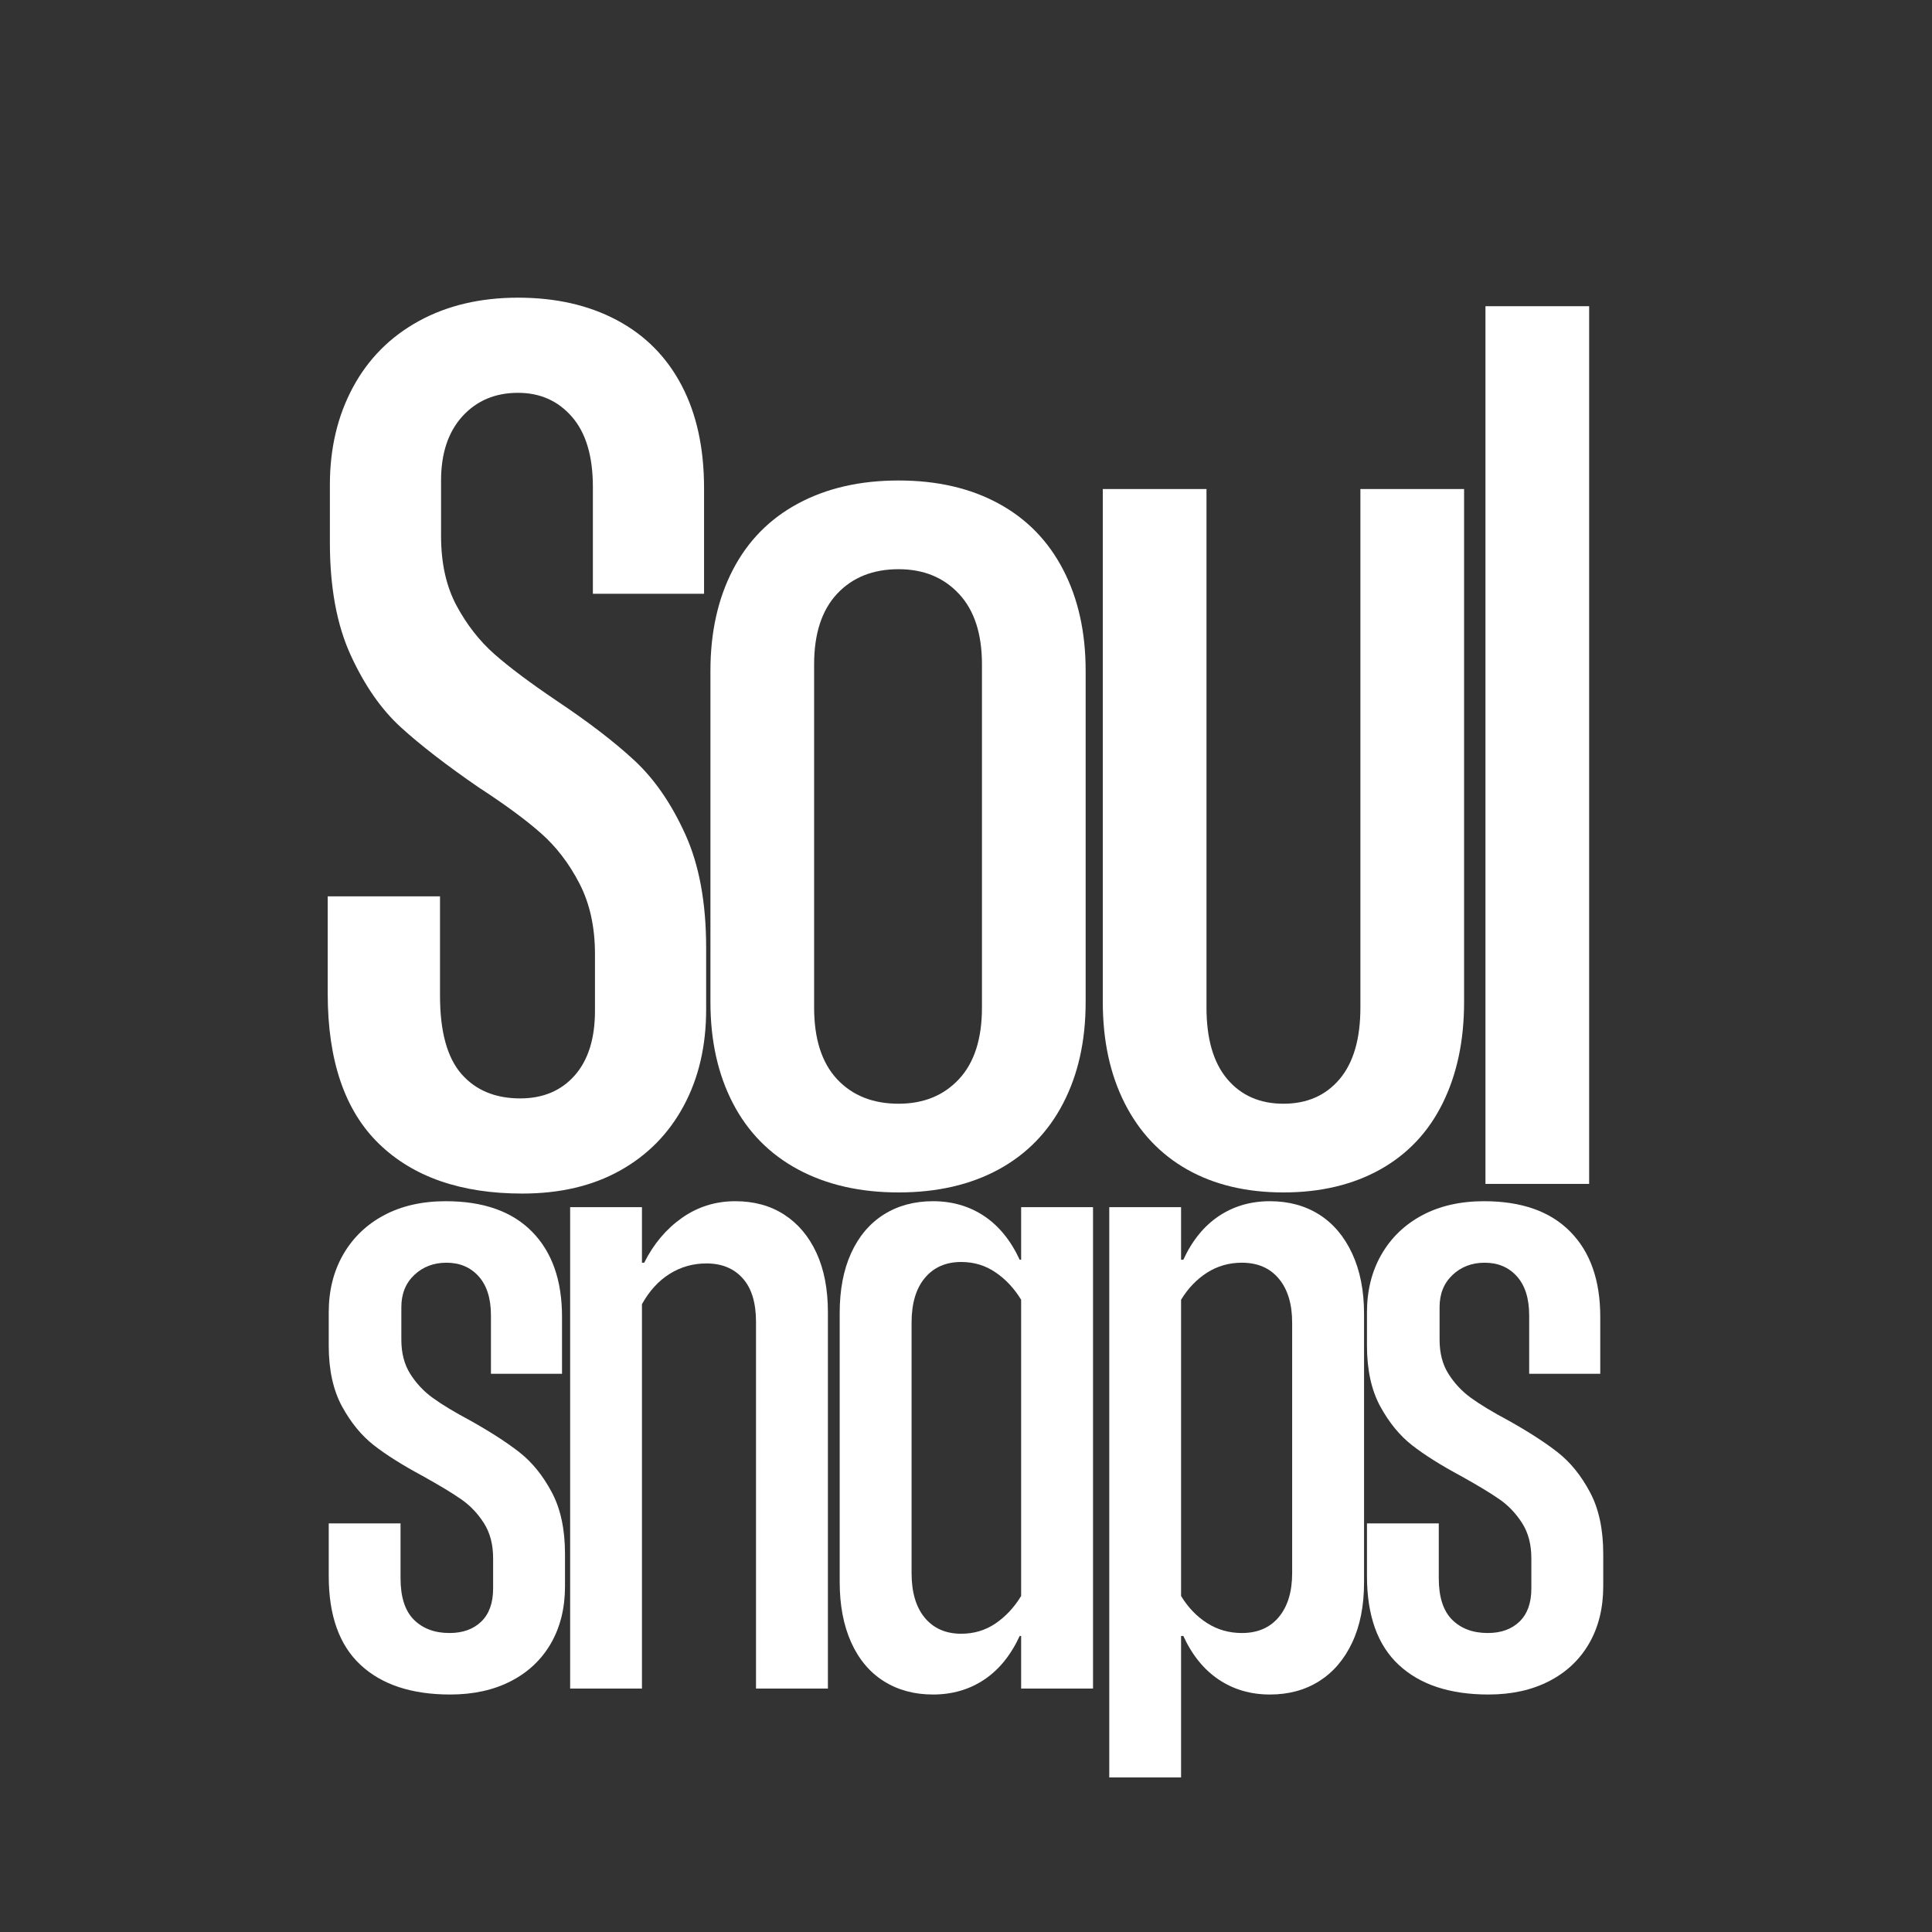
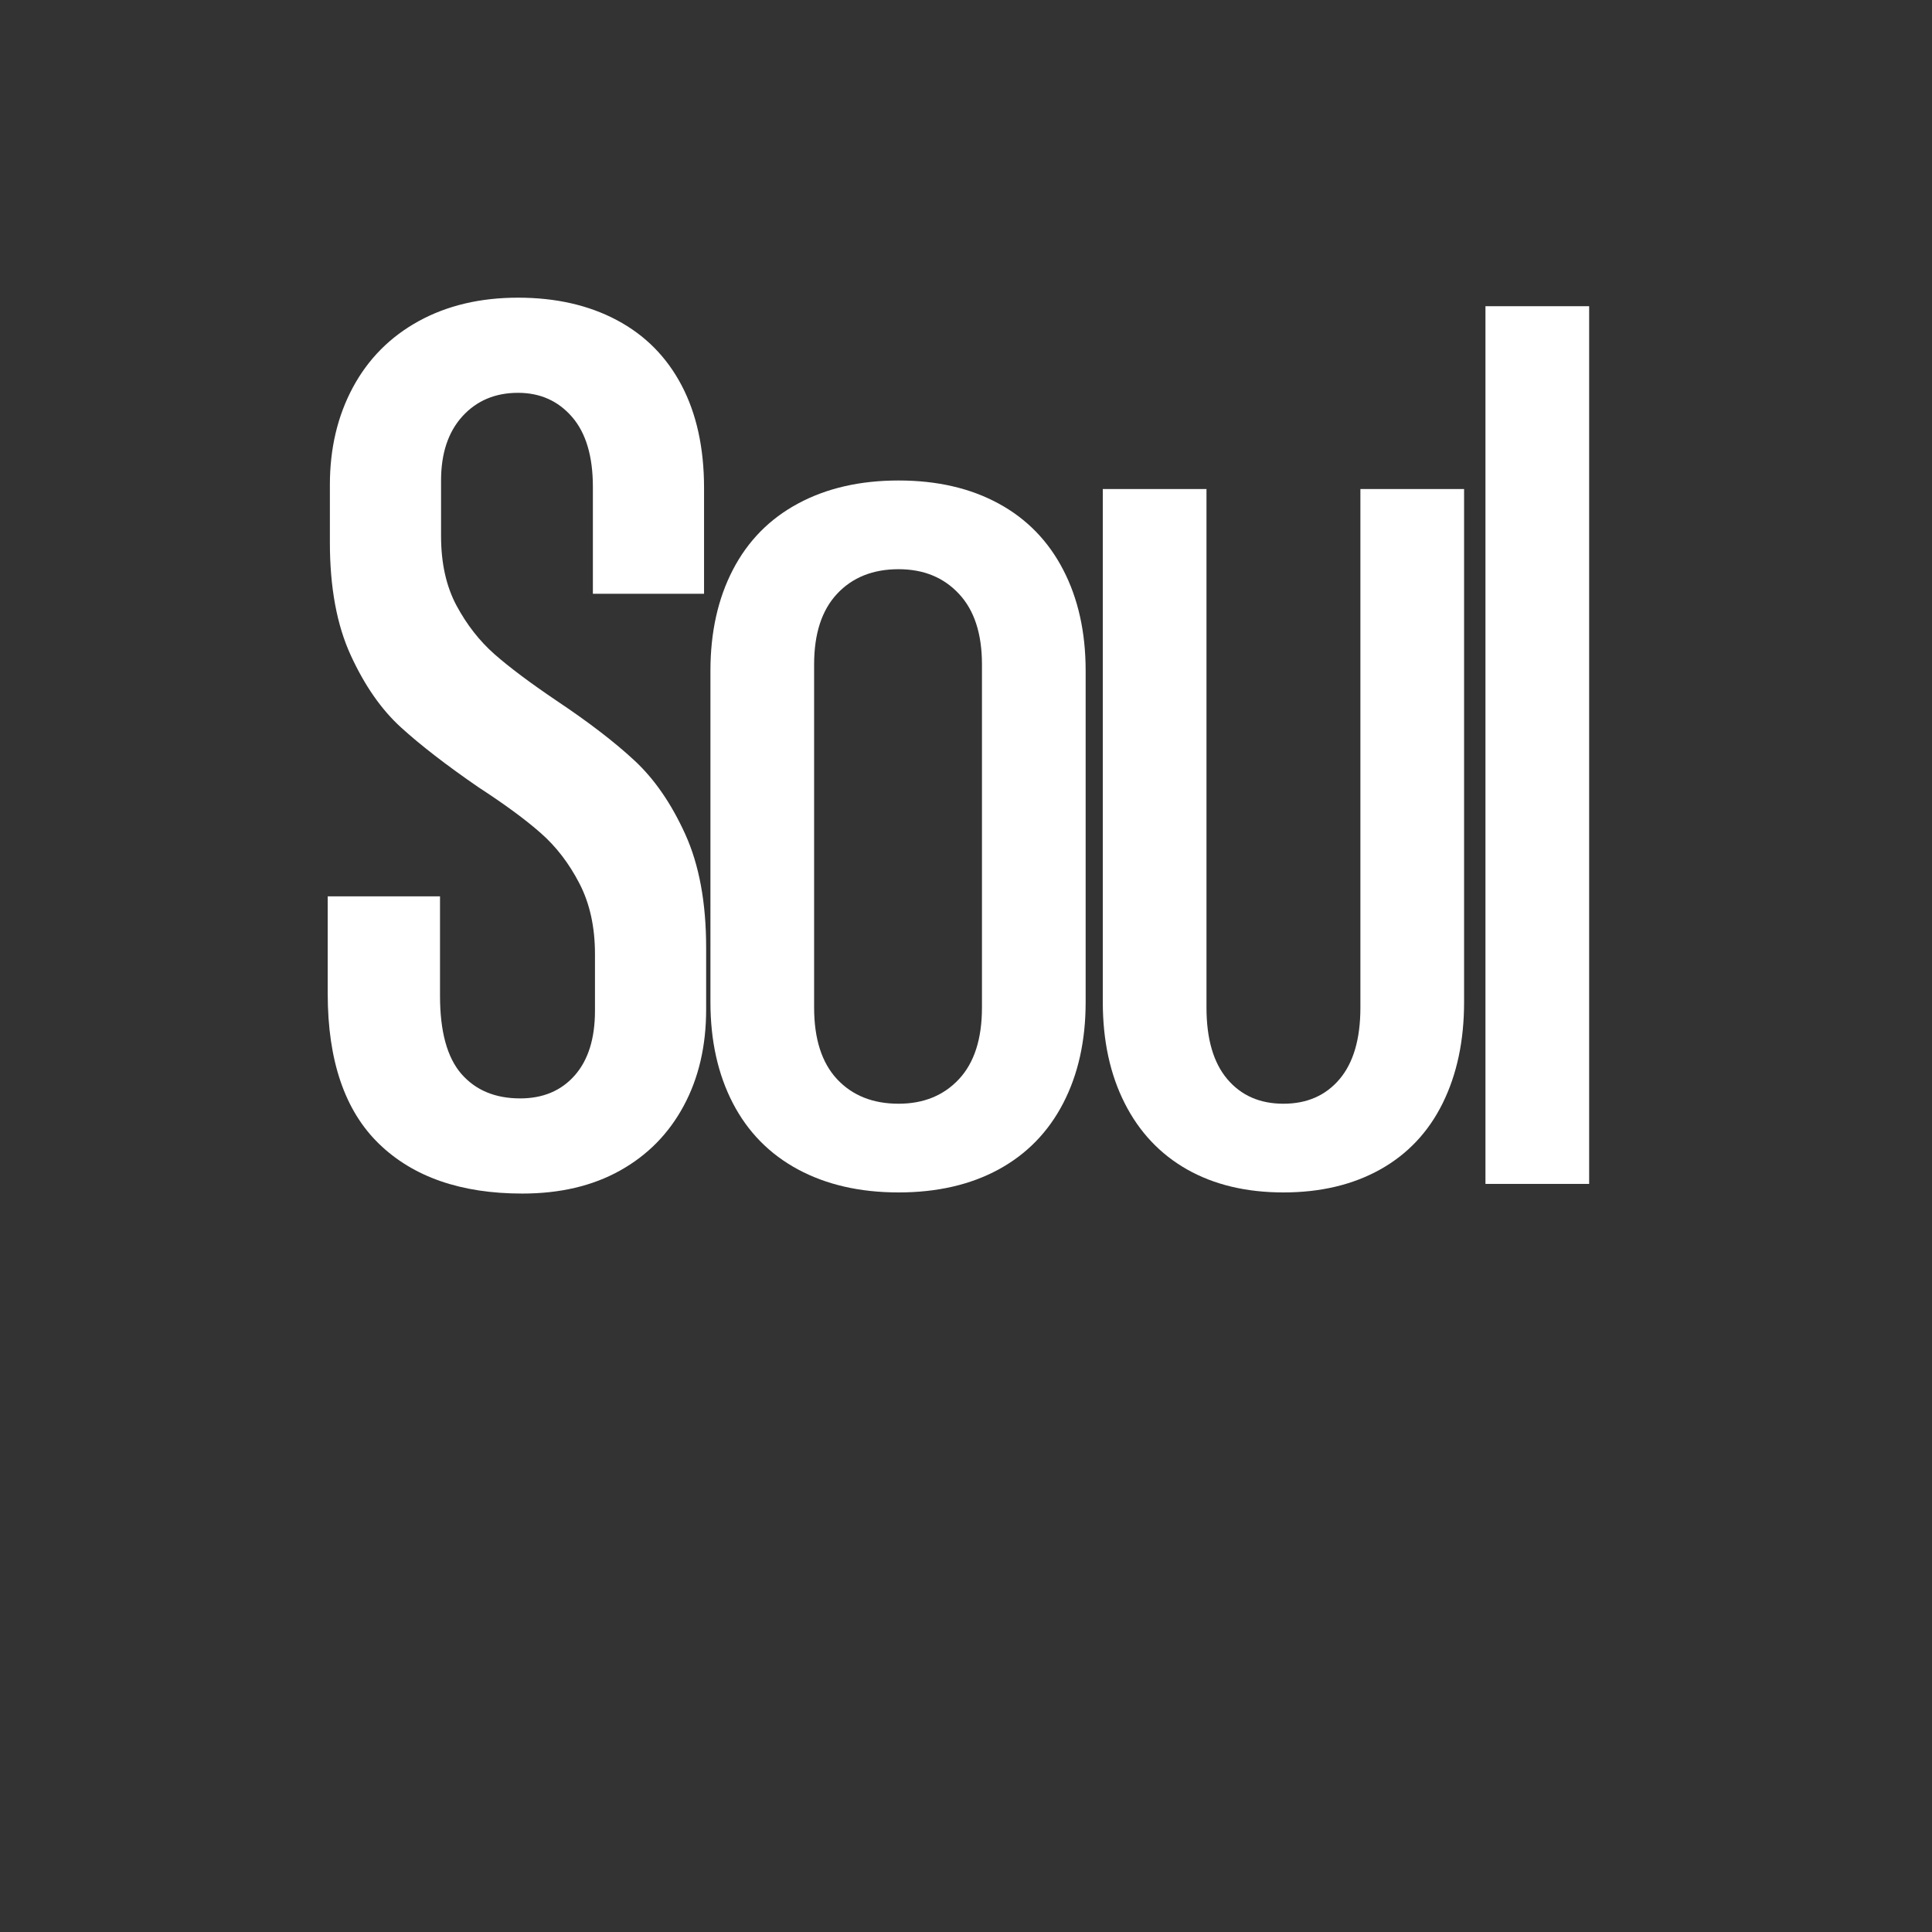
<svg xmlns="http://www.w3.org/2000/svg" version="1.0" preserveAspectRatio="xMidYMid meet" height="500" viewBox="0 0 375 375" zoomAndPan="magnify" width="500">
  <rect x="0" y="0" width="375" height="375" fill="#333333" stroke="none" />
  <defs>
    <g />
    <clipPath id="66162685f6">
      <rect height="286" y="0" width="252" x="0" />
    </clipPath>
    <clipPath id="55d2411eda">
-       <rect height="199" y="0" width="254" x="0" />
-     </clipPath>
+       </clipPath>
  </defs>
  <g transform="matrix(1, 0, 0, 1, 58, 1)">
    <g clip-path="url(#66162685f6)">
      <g fill-opacity="1" fill="#ffffff">
        <g transform="translate(0.218, 228.794)">
          <g>
            <path d="M 43.156 1.875 C 31.258 1.875 21.988 -1.344 15.344 -7.781 C 8.707 -14.219 5.391 -23.938 5.391 -36.938 L 5.391 -55.812 L 27.188 -55.812 L 27.188 -36.516 C 27.188 -29.598 28.566 -24.547 31.328 -21.359 C 34.098 -18.18 37.906 -16.594 42.75 -16.594 C 47.176 -16.594 50.703 -18.078 53.328 -21.047 C 55.953 -24.023 57.266 -28.211 57.266 -33.609 L 57.266 -44.609 C 57.266 -49.867 56.258 -54.438 54.25 -58.312 C 52.25 -62.188 49.758 -65.438 46.781 -68.062 C 43.812 -70.688 39.77 -73.66 34.656 -76.984 C 28.426 -81.273 23.41 -85.148 19.609 -88.609 C 15.805 -92.066 12.555 -96.734 9.859 -102.609 C 7.16 -108.484 5.812 -115.781 5.812 -124.5 L 5.812 -135.703 C 5.812 -142.754 7.297 -149.047 10.266 -154.578 C 13.242 -160.117 17.5 -164.41 23.031 -167.453 C 28.562 -170.492 34.992 -172.016 42.328 -172.016 C 49.66 -172.016 56.055 -170.562 61.516 -167.656 C 66.984 -164.75 71.172 -160.531 74.078 -155 C 76.984 -149.469 78.438 -142.828 78.438 -135.078 L 78.438 -114.547 L 56.859 -114.547 L 56.859 -135.297 C 56.859 -141.242 55.508 -145.77 52.812 -148.875 C 50.113 -151.988 46.617 -153.547 42.328 -153.547 C 37.898 -153.547 34.301 -152.023 31.531 -148.984 C 28.77 -145.941 27.391 -141.789 27.391 -136.531 L 27.391 -125.75 C 27.391 -120.488 28.391 -115.988 30.391 -112.25 C 32.398 -108.52 34.859 -105.375 37.766 -102.812 C 40.672 -100.258 44.68 -97.254 49.797 -93.797 C 56.023 -89.641 61.07 -85.766 64.938 -82.172 C 68.812 -78.578 72.098 -73.805 74.797 -67.859 C 77.492 -61.91 78.844 -54.578 78.844 -45.859 L 78.844 -33.828 C 78.844 -26.766 77.391 -20.535 74.484 -15.141 C 71.586 -9.754 67.473 -5.57 62.141 -2.594 C 56.816 0.383 50.488 1.875 43.156 1.875 Z M 43.156 1.875" />
          </g>
        </g>
      </g>
      <g fill-opacity="1" fill="#ffffff">
        <g transform="translate(72.426, 228.794)">
          <g>
            <path d="M 43.984 1.656 C 36.516 1.656 30.016 0.172 24.484 -2.797 C 18.953 -5.773 14.734 -10.062 11.828 -15.656 C 8.922 -21.258 7.469 -27.801 7.469 -35.281 L 7.469 -99.594 C 7.469 -107.07 8.922 -113.609 11.828 -119.203 C 14.734 -124.805 18.953 -129.094 24.484 -132.062 C 30.016 -135.039 36.516 -136.531 43.984 -136.531 C 51.453 -136.531 57.922 -135.039 63.391 -132.062 C 68.859 -129.094 73.039 -124.805 75.938 -119.203 C 78.844 -113.609 80.297 -107.07 80.297 -99.594 L 80.297 -35.281 C 80.297 -27.801 78.844 -21.258 75.938 -15.656 C 73.039 -10.062 68.859 -5.773 63.391 -2.797 C 57.922 0.172 51.453 1.656 43.984 1.656 Z M 43.984 -15.562 C 48.828 -15.562 52.734 -17.148 55.703 -20.328 C 58.68 -23.516 60.172 -28.148 60.172 -34.234 L 60.172 -100.844 C 60.172 -106.789 58.68 -111.352 55.703 -114.531 C 52.734 -117.719 48.828 -119.312 43.984 -119.312 C 39.004 -119.312 35.023 -117.719 32.047 -114.531 C 29.078 -111.352 27.594 -106.789 27.594 -100.844 L 27.594 -34.234 C 27.594 -28.148 29.078 -23.516 32.047 -20.328 C 35.023 -17.148 39.004 -15.562 43.984 -15.562 Z M 43.984 -15.562" />
          </g>
        </g>
      </g>
      <g fill-opacity="1" fill="#ffffff">
        <g transform="translate(148.162, 228.794)">
          <g>
            <path d="M 78.016 -35.281 C 78.016 -27.801 76.629 -21.258 73.859 -15.656 C 71.098 -10.062 67.055 -5.773 61.734 -2.797 C 56.41 0.172 50.148 1.656 42.953 1.656 C 35.754 1.656 29.523 0.172 24.266 -2.797 C 19.016 -5.773 14.973 -10.062 12.141 -15.656 C 9.305 -21.258 7.891 -27.801 7.891 -35.281 L 7.891 -134.875 L 28.016 -134.875 L 28.016 -34.234 C 28.016 -28.148 29.363 -23.516 32.062 -20.328 C 34.758 -17.148 38.391 -15.562 42.953 -15.562 C 47.516 -15.562 51.145 -17.148 53.844 -20.328 C 56.539 -23.516 57.891 -28.148 57.891 -34.234 L 57.891 -134.875 L 78.016 -134.875 Z M 78.016 -35.281" />
          </g>
        </g>
      </g>
      <g fill-opacity="1" fill="#ffffff">
        <g transform="translate(222.03, 228.794)">
          <g>
            <path d="M 8.297 -170.359 L 28.422 -170.359 L 28.422 0 L 8.297 0 Z M 8.297 -170.359" />
          </g>
        </g>
      </g>
    </g>
  </g>
  <g transform="matrix(1, 0, 0, 1, 59, 169)">
    <g clip-path="url(#55d2411eda)">
      <g fill-opacity="1" fill="#ffffff">
        <g transform="translate(1.213, 158.748)">
          <g>
-             <path d="M 27.172 1.156 C 19.691 1.156 13.891 -0.758 9.766 -4.594 C 5.648 -8.426 3.594 -14.176 3.594 -21.844 L 3.594 -32.062 L 17.531 -32.062 L 17.531 -21.422 C 17.531 -17.773 18.395 -15.086 20.125 -13.359 C 21.852 -11.641 24.156 -10.781 27.031 -10.781 C 29.613 -10.781 31.672 -11.52 33.203 -13 C 34.734 -14.488 35.5 -16.625 35.5 -19.406 L 35.5 -25.297 C 35.5 -27.984 34.898 -30.258 33.703 -32.125 C 32.504 -34 31.039 -35.535 29.312 -36.734 C 27.594 -37.93 25.102 -39.438 21.844 -41.25 C 17.914 -43.363 14.754 -45.352 12.359 -47.219 C 9.961 -49.094 7.898 -51.609 6.172 -54.766 C 4.453 -57.93 3.594 -61.863 3.594 -66.562 L 3.594 -73.031 C 3.594 -77.238 4.523 -80.973 6.391 -84.234 C 8.266 -87.492 10.898 -90.035 14.297 -91.859 C 17.703 -93.68 21.707 -94.594 26.312 -94.594 C 33.594 -94.594 39.172 -92.625 43.047 -88.688 C 46.93 -84.758 48.875 -79.25 48.875 -72.156 L 48.875 -61.094 L 35.078 -61.094 L 35.078 -72.453 C 35.078 -75.711 34.285 -78.227 32.703 -80 C 31.117 -81.77 29.035 -82.656 26.453 -82.656 C 23.961 -82.656 21.879 -81.863 20.203 -80.281 C 18.523 -78.695 17.688 -76.613 17.688 -74.031 L 17.688 -67.703 C 17.688 -65.117 18.258 -62.914 19.406 -61.094 C 20.551 -59.27 22.008 -57.711 23.781 -56.422 C 25.562 -55.129 27.984 -53.664 31.047 -52.031 C 34.973 -49.832 38.16 -47.773 40.609 -45.859 C 43.055 -43.941 45.141 -41.375 46.859 -38.156 C 48.586 -34.945 49.453 -30.945 49.453 -26.156 L 49.453 -19.844 C 49.453 -15.625 48.539 -11.93 46.719 -8.766 C 44.895 -5.609 42.305 -3.164 38.953 -1.438 C 35.598 0.289 31.672 1.156 27.172 1.156 Z M 27.172 1.156" />
+             <path d="M 27.172 1.156 C 19.691 1.156 13.891 -0.758 9.766 -4.594 C 5.648 -8.426 3.594 -14.176 3.594 -21.844 L 3.594 -32.062 L 17.531 -32.062 L 17.531 -21.422 C 17.531 -17.773 18.395 -15.086 20.125 -13.359 C 21.852 -11.641 24.156 -10.781 27.031 -10.781 C 29.613 -10.781 31.672 -11.52 33.203 -13 C 34.734 -14.488 35.5 -16.625 35.5 -19.406 L 35.5 -25.297 C 35.5 -27.984 34.898 -30.258 33.703 -32.125 C 32.504 -34 31.039 -35.535 29.312 -36.734 C 27.594 -37.93 25.102 -39.438 21.844 -41.25 C 17.914 -43.363 14.754 -45.352 12.359 -47.219 C 9.961 -49.094 7.898 -51.609 6.172 -54.766 C 4.453 -57.93 3.594 -61.863 3.594 -66.562 L 3.594 -73.031 C 3.594 -77.238 4.523 -80.973 6.391 -84.234 C 8.266 -87.492 10.898 -90.035 14.297 -91.859 C 17.703 -93.68 21.707 -94.594 26.312 -94.594 C 33.594 -94.594 39.172 -92.625 43.047 -88.688 L 48.875 -61.094 L 35.078 -61.094 L 35.078 -72.453 C 35.078 -75.711 34.285 -78.227 32.703 -80 C 31.117 -81.77 29.035 -82.656 26.453 -82.656 C 23.961 -82.656 21.879 -81.863 20.203 -80.281 C 18.523 -78.695 17.688 -76.613 17.688 -74.031 L 17.688 -67.703 C 17.688 -65.117 18.258 -62.914 19.406 -61.094 C 20.551 -59.27 22.008 -57.711 23.781 -56.422 C 25.562 -55.129 27.984 -53.664 31.047 -52.031 C 34.973 -49.832 38.16 -47.773 40.609 -45.859 C 43.055 -43.941 45.141 -41.375 46.859 -38.156 C 48.586 -34.945 49.453 -30.945 49.453 -26.156 L 49.453 -19.844 C 49.453 -15.625 48.539 -11.93 46.719 -8.766 C 44.895 -5.609 42.305 -3.164 38.953 -1.438 C 35.598 0.289 31.672 1.156 27.172 1.156 Z M 27.172 1.156" />
          </g>
        </g>
      </g>
      <g fill-opacity="1" fill="#ffffff">
        <g transform="translate(45.915, 158.748)">
          <g>
            <path d="M 37.812 -94.594 C 41.445 -94.594 44.602 -93.727 47.281 -92 C 49.969 -90.27 52.055 -87.801 53.547 -84.594 C 55.035 -81.383 55.781 -77.531 55.781 -73.031 L 55.781 0 L 41.828 0 L 41.828 -71.156 C 41.828 -74.895 40.961 -77.723 39.234 -79.641 C 37.516 -81.555 35.172 -82.516 32.203 -82.516 C 29.609 -82.516 27.234 -81.844 25.078 -80.5 C 22.922 -79.156 21.125 -77.191 19.688 -74.609 L 19.688 0 L 5.75 0 L 5.75 -93.438 L 19.688 -93.438 L 19.688 -82.656 L 20.125 -82.656 C 21.945 -86.301 24.391 -89.203 27.453 -91.359 C 30.523 -93.516 33.977 -94.594 37.812 -94.594 Z M 37.812 -94.594" />
          </g>
        </g>
      </g>
      <g fill-opacity="1" fill="#ffffff">
        <g transform="translate(98.811, 158.748)">
          <g>
            <path d="M 54.344 -93.438 L 54.344 0 L 40.391 0 L 40.391 -10.203 L 40.109 -10.203 C 38.379 -6.461 36.078 -3.633 33.203 -1.719 C 30.328 0.195 27.02 1.156 23.281 1.156 C 19.645 1.156 16.457 0.289 13.719 -1.438 C 10.988 -3.164 8.879 -5.68 7.391 -8.984 C 5.91 -12.285 5.172 -16.191 5.172 -20.703 L 5.172 -72.875 C 5.172 -77.383 5.91 -81.266 7.391 -84.516 C 8.879 -87.773 10.988 -90.27 13.719 -92 C 16.457 -93.727 19.645 -94.594 23.281 -94.594 C 27.02 -94.594 30.328 -93.633 33.203 -91.719 C 36.078 -89.801 38.379 -86.973 40.109 -83.234 L 40.391 -83.234 L 40.391 -93.438 Z M 28.75 -10.641 C 31.238 -10.641 33.461 -11.305 35.422 -12.641 C 37.391 -13.984 39.047 -15.758 40.391 -17.969 L 40.391 -75.469 C 39.047 -77.676 37.391 -79.445 35.422 -80.781 C 33.461 -82.125 31.238 -82.797 28.75 -82.797 C 25.781 -82.797 23.43 -81.766 21.703 -79.703 C 19.984 -77.648 19.125 -74.754 19.125 -71.016 L 19.125 -22.422 C 19.125 -18.68 19.984 -15.781 21.703 -13.719 C 23.43 -11.664 25.781 -10.641 28.75 -10.641 Z M 28.75 -10.641" />
          </g>
        </g>
      </g>
      <g fill-opacity="1" fill="#ffffff">
        <g transform="translate(150.557, 158.748)">
          <g>
-             <path d="M 36.938 -94.594 C 40.582 -94.594 43.77 -93.727 46.5 -92 C 49.227 -90.27 51.359 -87.754 52.891 -84.453 C 54.43 -81.148 55.203 -77.242 55.203 -72.734 L 55.203 -20.562 C 55.203 -16.051 54.43 -12.164 52.891 -8.906 C 51.359 -5.656 49.227 -3.164 46.5 -1.438 C 43.77 0.289 40.582 1.156 36.938 1.156 C 33.207 1.156 29.906 0.195 27.031 -1.719 C 24.156 -3.633 21.852 -6.461 20.125 -10.203 L 19.688 -10.203 L 19.688 17.25 L 5.75 17.25 L 5.75 -93.438 L 19.688 -93.438 L 19.688 -83.234 L 20.125 -83.234 C 21.852 -86.973 24.156 -89.801 27.031 -91.719 C 29.906 -93.633 33.207 -94.594 36.938 -94.594 Z M 41.25 -71.016 C 41.25 -74.648 40.383 -77.5 38.656 -79.562 C 36.938 -81.625 34.547 -82.656 31.484 -82.656 C 28.992 -82.656 26.738 -82.008 24.719 -80.719 C 22.707 -79.426 21.031 -77.676 19.688 -75.469 L 19.688 -17.969 C 21.031 -15.758 22.707 -14.008 24.719 -12.719 C 26.738 -11.426 28.992 -10.781 31.484 -10.781 C 34.547 -10.781 36.938 -11.812 38.656 -13.875 C 40.383 -15.938 41.25 -18.785 41.25 -22.422 Z M 41.25 -71.016" />
-           </g>
+             </g>
        </g>
      </g>
      <g fill-opacity="1" fill="#ffffff">
        <g transform="translate(202.734, 158.748)">
          <g>
            <path d="M 27.172 1.156 C 19.691 1.156 13.891 -0.758 9.766 -4.594 C 5.648 -8.426 3.594 -14.176 3.594 -21.844 L 3.594 -32.062 L 17.531 -32.062 L 17.531 -21.422 C 17.531 -17.773 18.395 -15.086 20.125 -13.359 C 21.852 -11.641 24.156 -10.781 27.031 -10.781 C 29.613 -10.781 31.672 -11.52 33.203 -13 C 34.734 -14.488 35.5 -16.625 35.5 -19.406 L 35.5 -25.297 C 35.5 -27.984 34.898 -30.258 33.703 -32.125 C 32.504 -34 31.039 -35.535 29.312 -36.734 C 27.594 -37.93 25.102 -39.438 21.844 -41.25 C 17.914 -43.363 14.754 -45.352 12.359 -47.219 C 9.961 -49.094 7.898 -51.609 6.172 -54.766 C 4.453 -57.93 3.594 -61.863 3.594 -66.562 L 3.594 -73.031 C 3.594 -77.238 4.523 -80.973 6.391 -84.234 C 8.266 -87.492 10.898 -90.035 14.297 -91.859 C 17.703 -93.68 21.707 -94.594 26.312 -94.594 C 33.594 -94.594 39.172 -92.625 43.047 -88.688 C 46.93 -84.758 48.875 -79.25 48.875 -72.156 L 48.875 -61.094 L 35.078 -61.094 L 35.078 -72.453 C 35.078 -75.711 34.285 -78.227 32.703 -80 C 31.117 -81.77 29.035 -82.656 26.453 -82.656 C 23.961 -82.656 21.879 -81.863 20.203 -80.281 C 18.523 -78.695 17.688 -76.613 17.688 -74.031 L 17.688 -67.703 C 17.688 -65.117 18.258 -62.914 19.406 -61.094 C 20.551 -59.27 22.008 -57.711 23.781 -56.422 C 25.562 -55.129 27.984 -53.664 31.047 -52.031 C 34.973 -49.832 38.16 -47.773 40.609 -45.859 C 43.055 -43.941 45.141 -41.375 46.859 -38.156 C 48.586 -34.945 49.453 -30.945 49.453 -26.156 L 49.453 -19.844 C 49.453 -15.625 48.539 -11.93 46.719 -8.766 C 44.895 -5.609 42.305 -3.164 38.953 -1.438 C 35.598 0.289 31.672 1.156 27.172 1.156 Z M 27.172 1.156" />
          </g>
        </g>
      </g>
    </g>
  </g>
</svg>